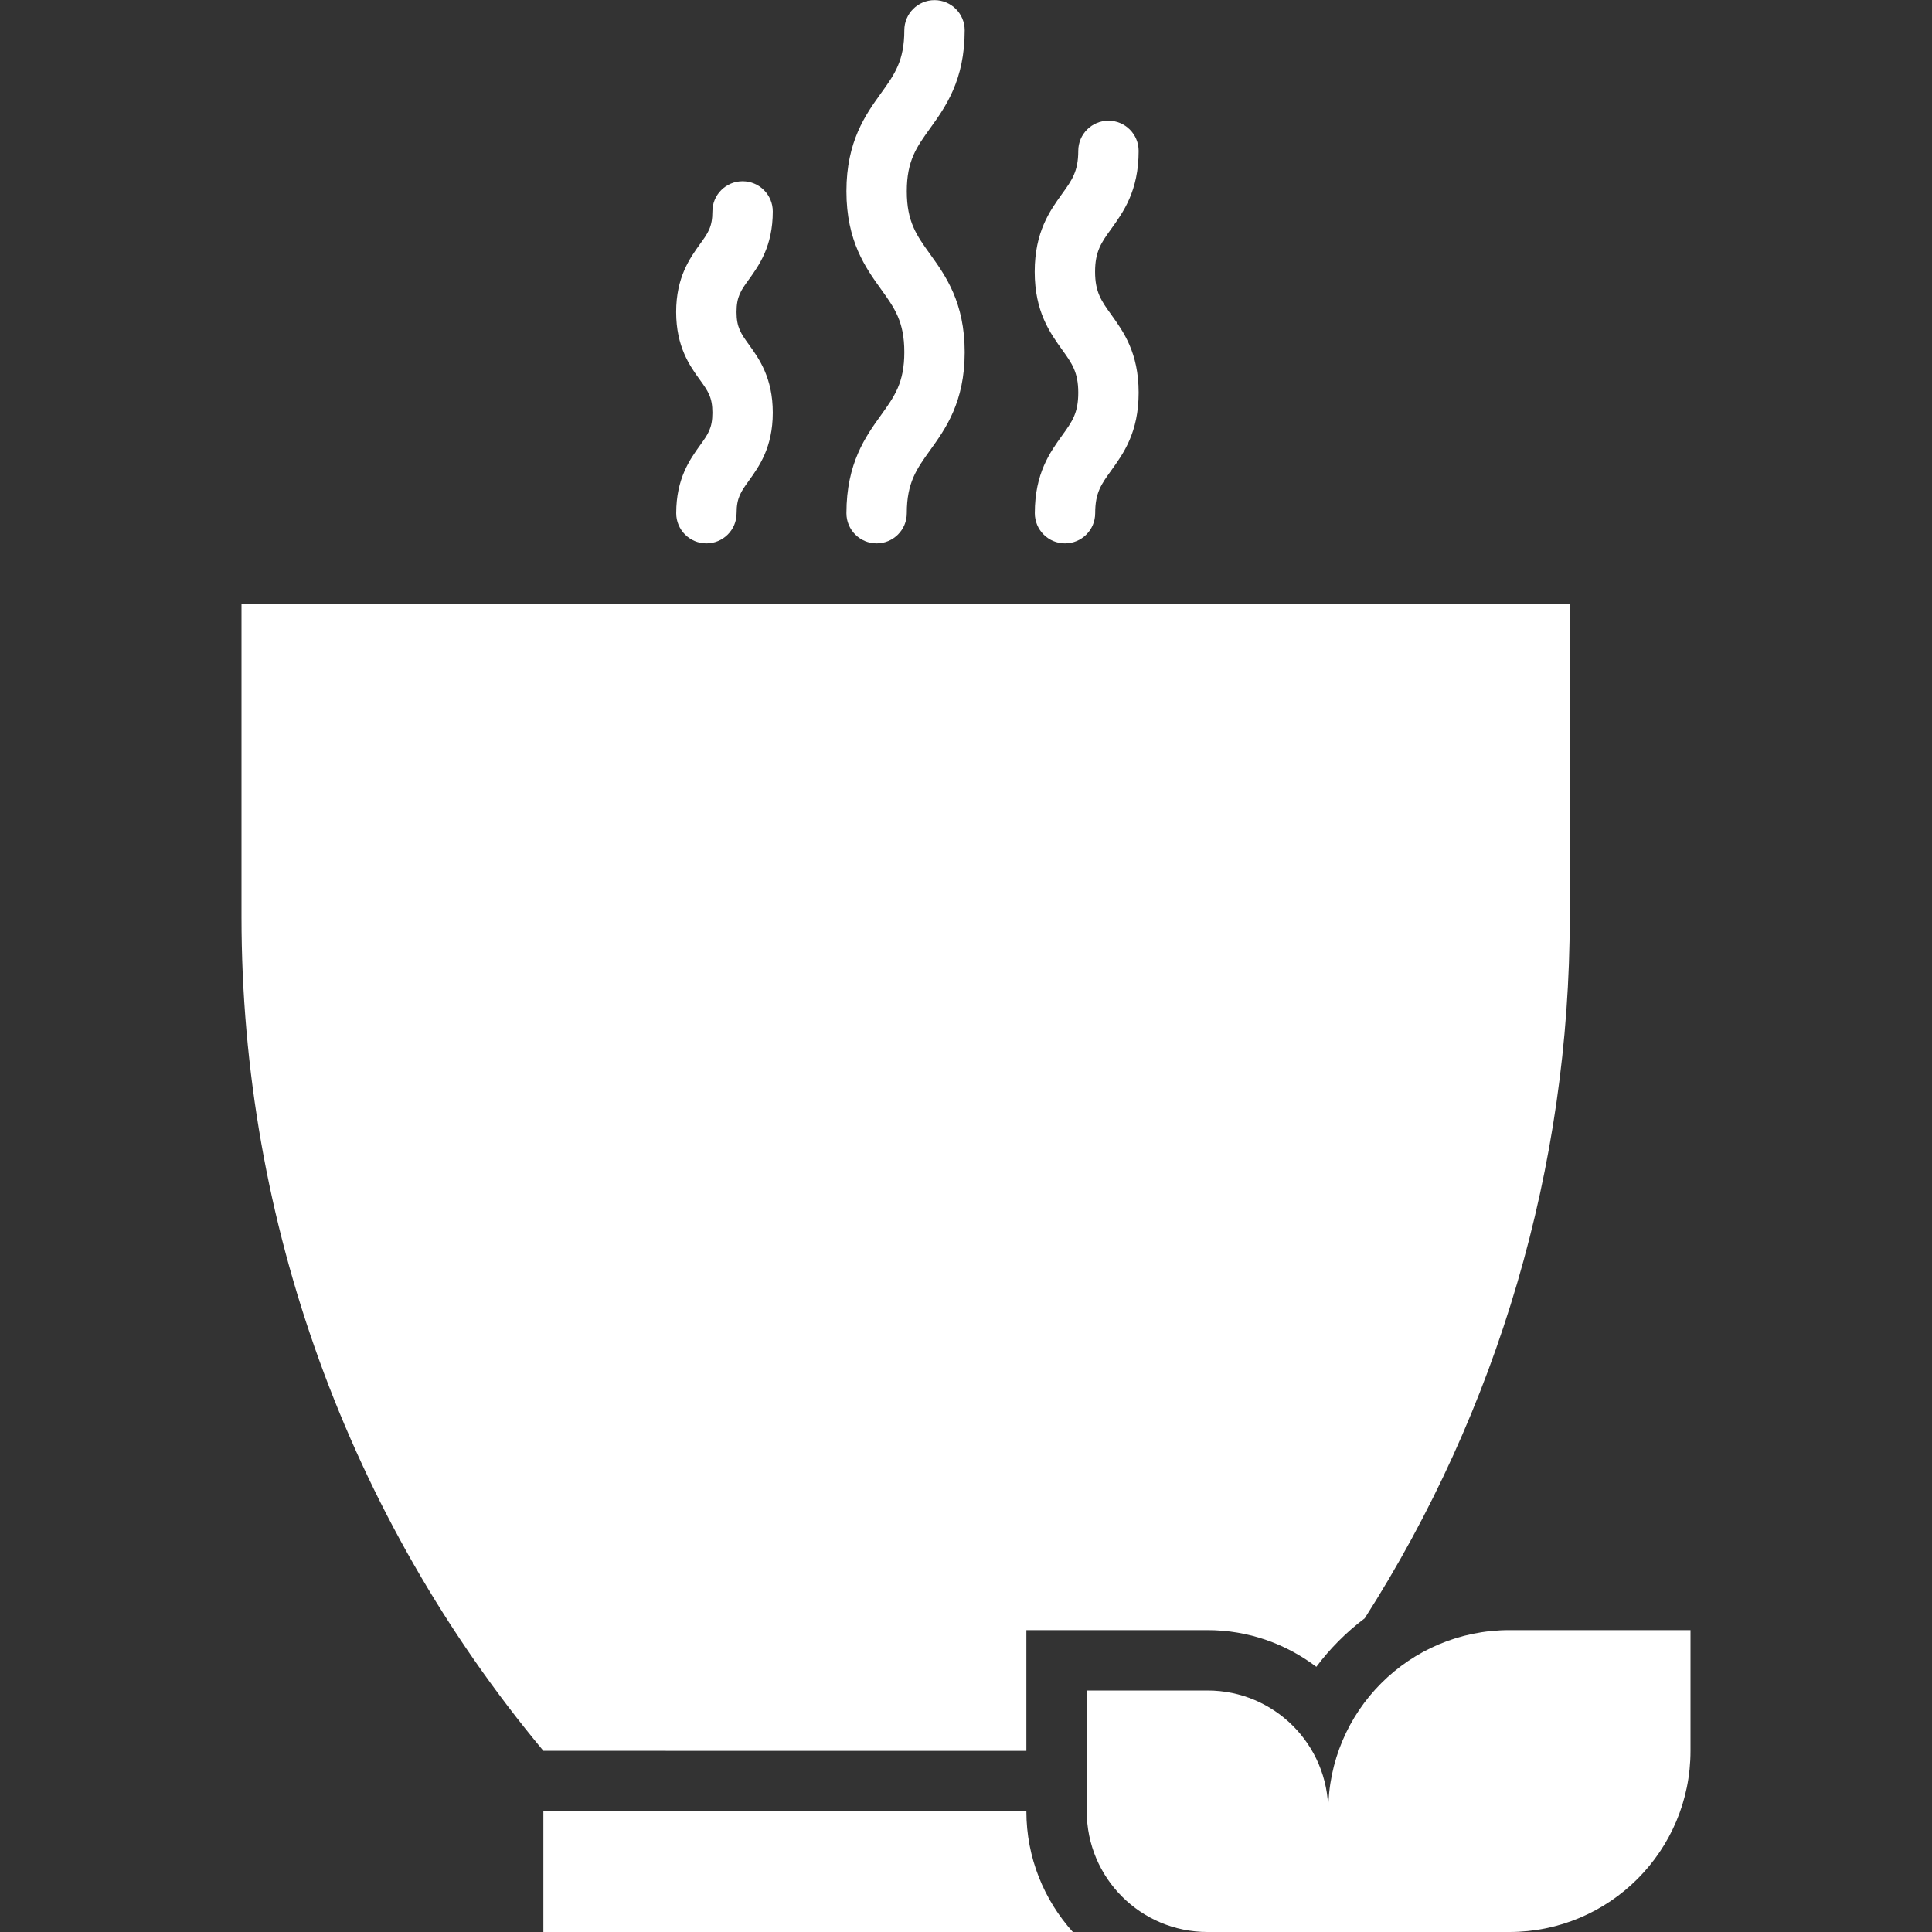
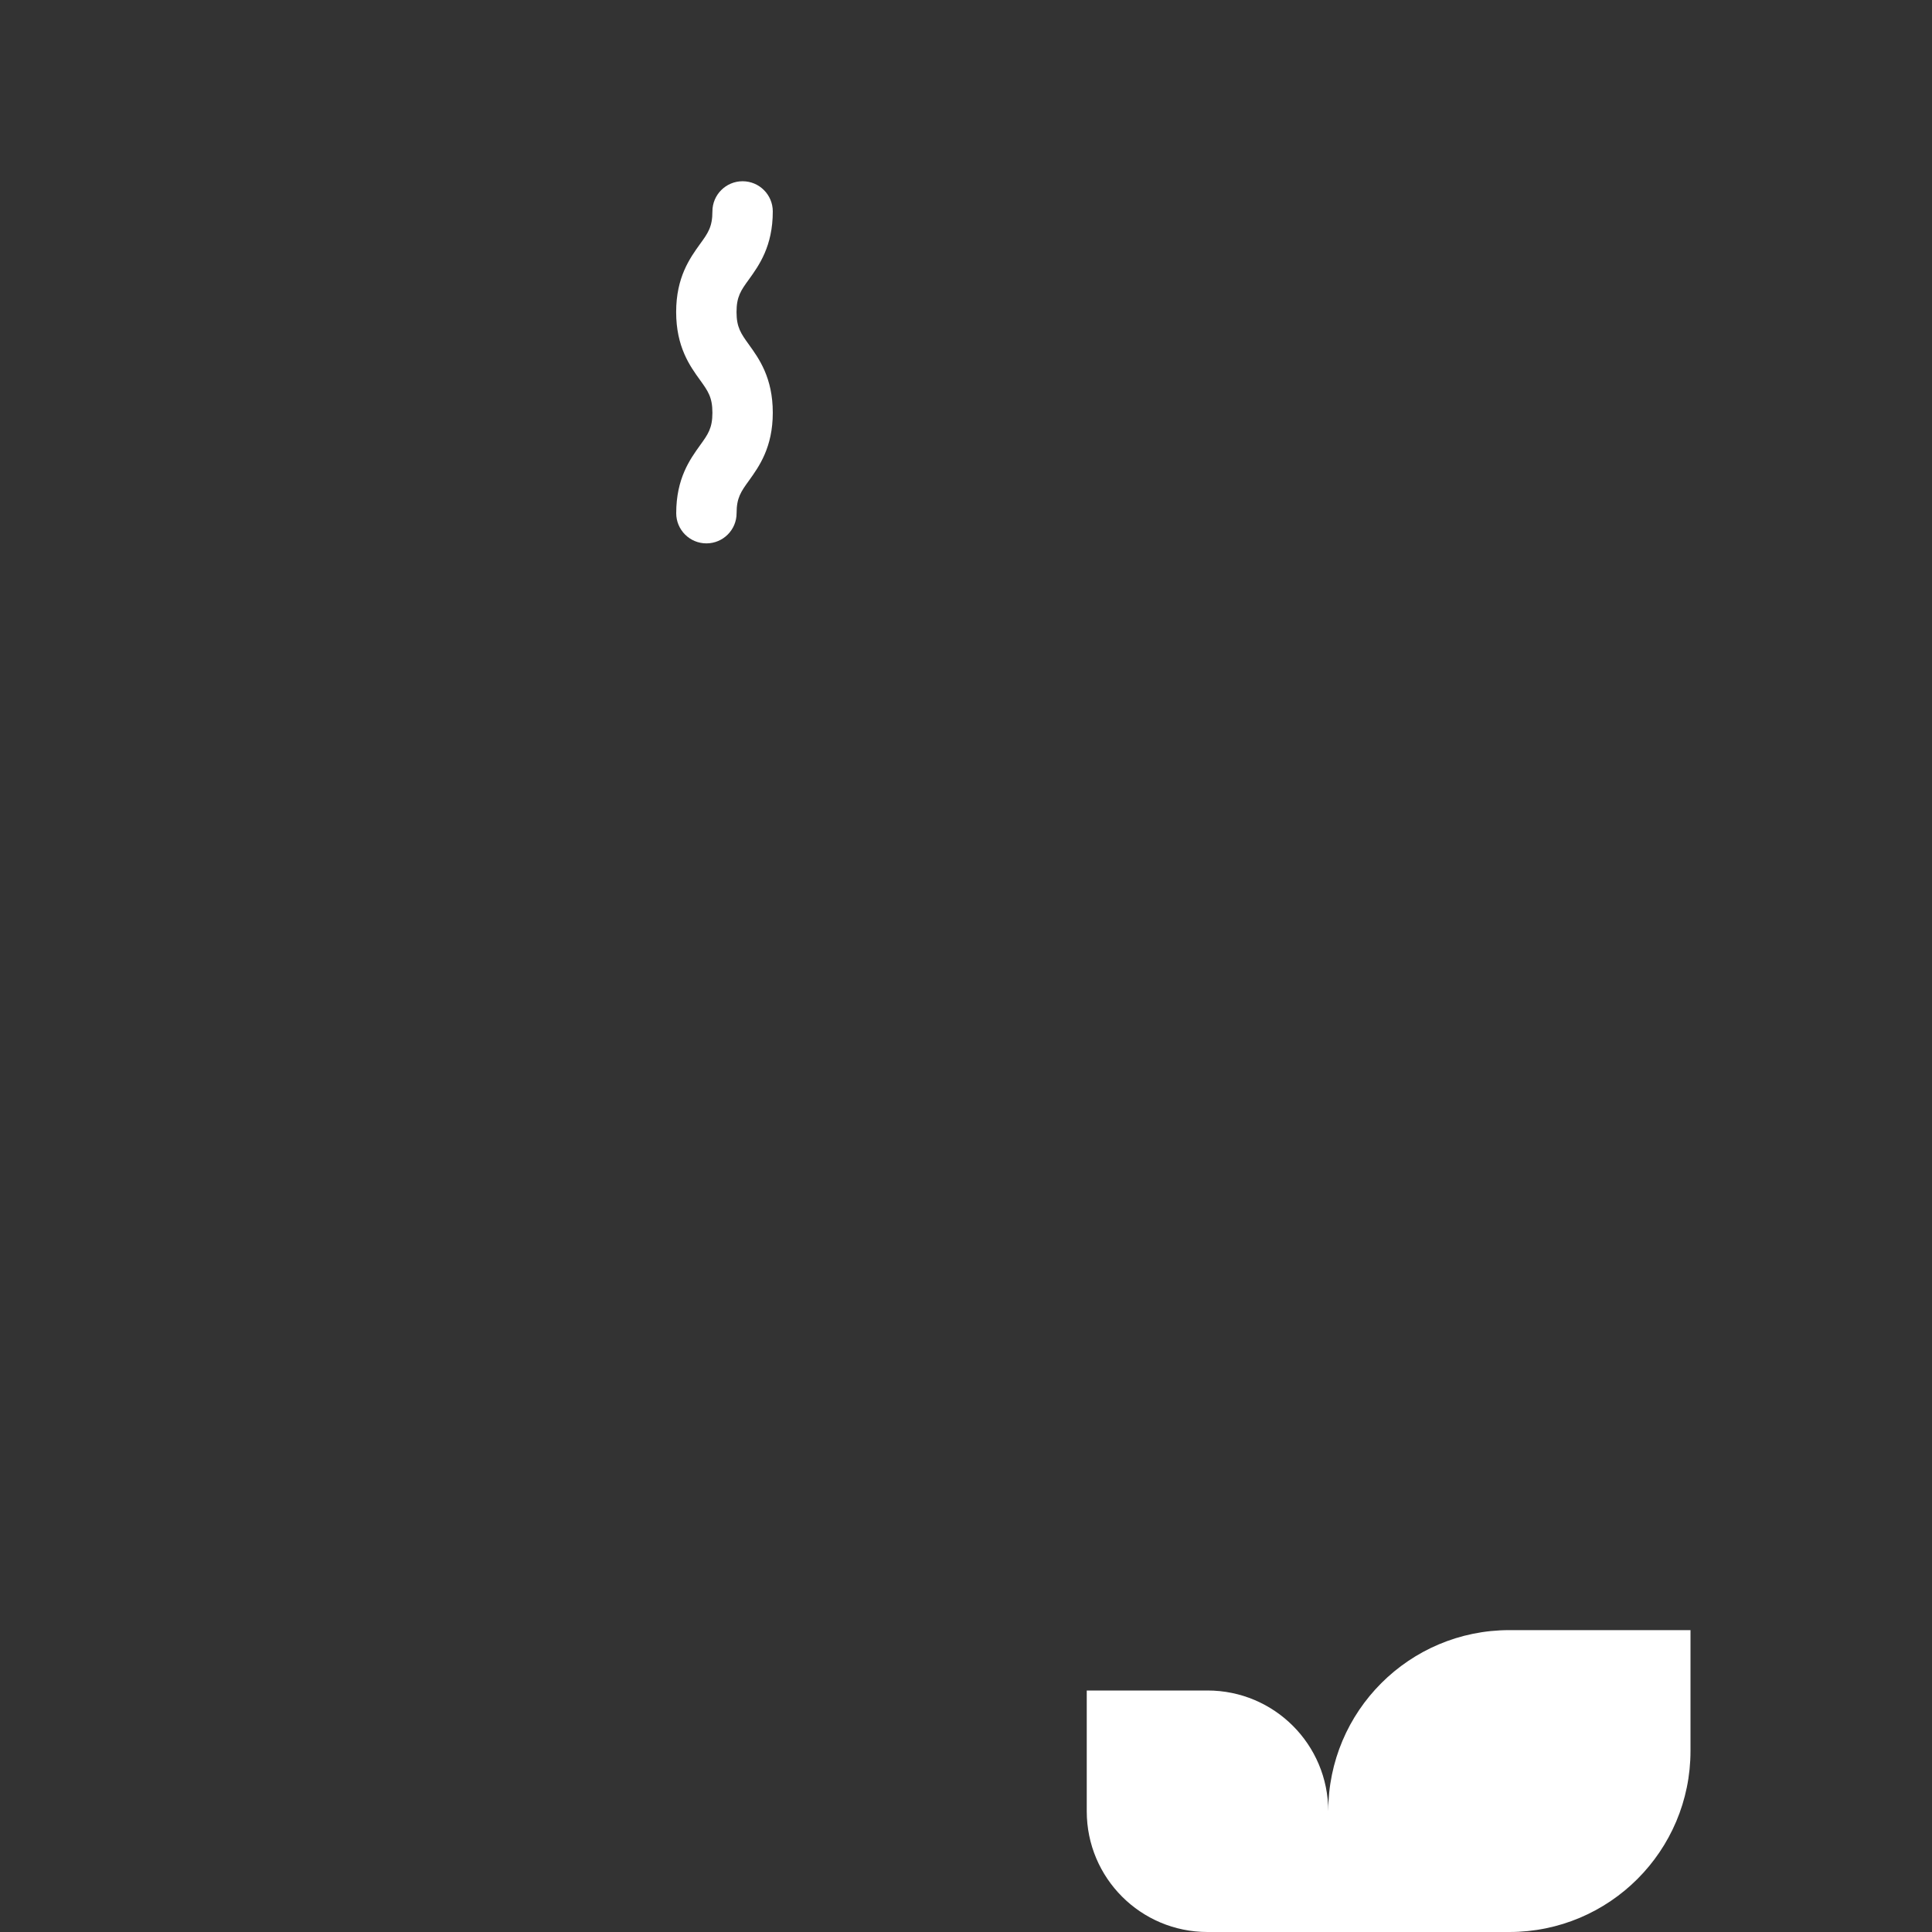
<svg xmlns="http://www.w3.org/2000/svg" viewBox="0 0 128 128" version="1.1" height="128pt" width="128pt">
  <rect x="0" y="0" width="128" height="128" fill="#333333" stroke="none" />
  <path fill="#fff" d="m100 108c-6.629 0-12 5.371-12 12 0-4.422-3.578-8-8-8h-8v8c0 4.422 3.578 8 8 8h20c6.629 0 12-5.371 12-12v-8z" />
-   <path fill="#fff" d="m68 116v-8h12c2.711 0 5.199 0.91 7.211 2.43 0.91-1.215 1.988-2.297 3.203-3.211 8.824-13.809 13.586-29.922 13.586-46.461v-20.762h-88v20.762c0 20.188 7.078 39.734 20 55.238z" />
-   <path fill="#fff" d="m36 120v8h35.078c-1.91-2.125-3.078-4.926-3.078-8z" />
-   <path fill="#fff" d="m56.078 34c0 1.105 0.895 2 2 2s2-0.895 2-2c0-2.019 0.648-2.922 1.539-4.164 1.023-1.422 2.297-3.191 2.297-6.5 0-3.309-1.273-5.078-2.297-6.504-0.895-1.246-1.539-2.144-1.539-4.164s0.648-2.922 1.539-4.16c1.023-1.422 2.297-3.191 2.297-6.5 0-1.105-0.895-2-2-2-1.105 0-2 0.895-2 2 0 2.019-0.648 2.922-1.539 4.16-1.023 1.422-2.297 3.191-2.297 6.5 0 3.309 1.273 5.078 2.297 6.5 0.895 1.246 1.539 2.144 1.539 4.164s-0.648 2.922-1.539 4.164c-1.023 1.422-2.297 3.191-2.297 6.504z" />
-   <path fill="#fff" d="m68.559 34c0 1.105 0.895 2 2 2 1.105 0 2-0.895 2-2 0-1.352 0.398-1.91 1.059-2.824 0.809-1.125 1.82-2.519 1.82-5.164s-1.012-4.047-1.82-5.172c-0.641-0.891-1.066-1.48-1.066-2.836 0-1.355 0.422-1.945 1.066-2.836 0.809-1.125 1.82-2.523 1.82-5.172 0-1.105-0.895-2-2-2s-2 0.895-2 2c0 1.355-0.422 1.945-1.066 2.836-0.809 1.125-1.82 2.523-1.82 5.172 0 2.644 1.012 4.047 1.82 5.172 0.641 0.891 1.066 1.48 1.066 2.836s-0.398 1.906-1.059 2.824c-0.809 1.125-1.82 2.519-1.82 5.164z" />
  <path fill="#fff" d="m44.801 34c0 1.105 0.895 2 2 2s2-0.895 2-2c0-1.02 0.289-1.426 0.82-2.16 0.664-0.926 1.578-2.191 1.578-4.5s-0.91-3.578-1.578-4.504c-0.531-0.738-0.824-1.145-0.824-2.164s0.289-1.43 0.824-2.164c0.664-0.926 1.578-2.191 1.578-4.5 0-1.105-0.895-2-2-2s-2 0.895-2 2c0 1.02-0.289 1.43-0.824 2.164-0.664 0.926-1.578 2.191-1.578 4.5s0.91 3.578 1.578 4.5c0.531 0.738 0.824 1.145 0.824 2.172 0 1.023-0.289 1.426-0.82 2.16-0.664 0.926-1.578 2.191-1.578 4.5z" />
</svg>